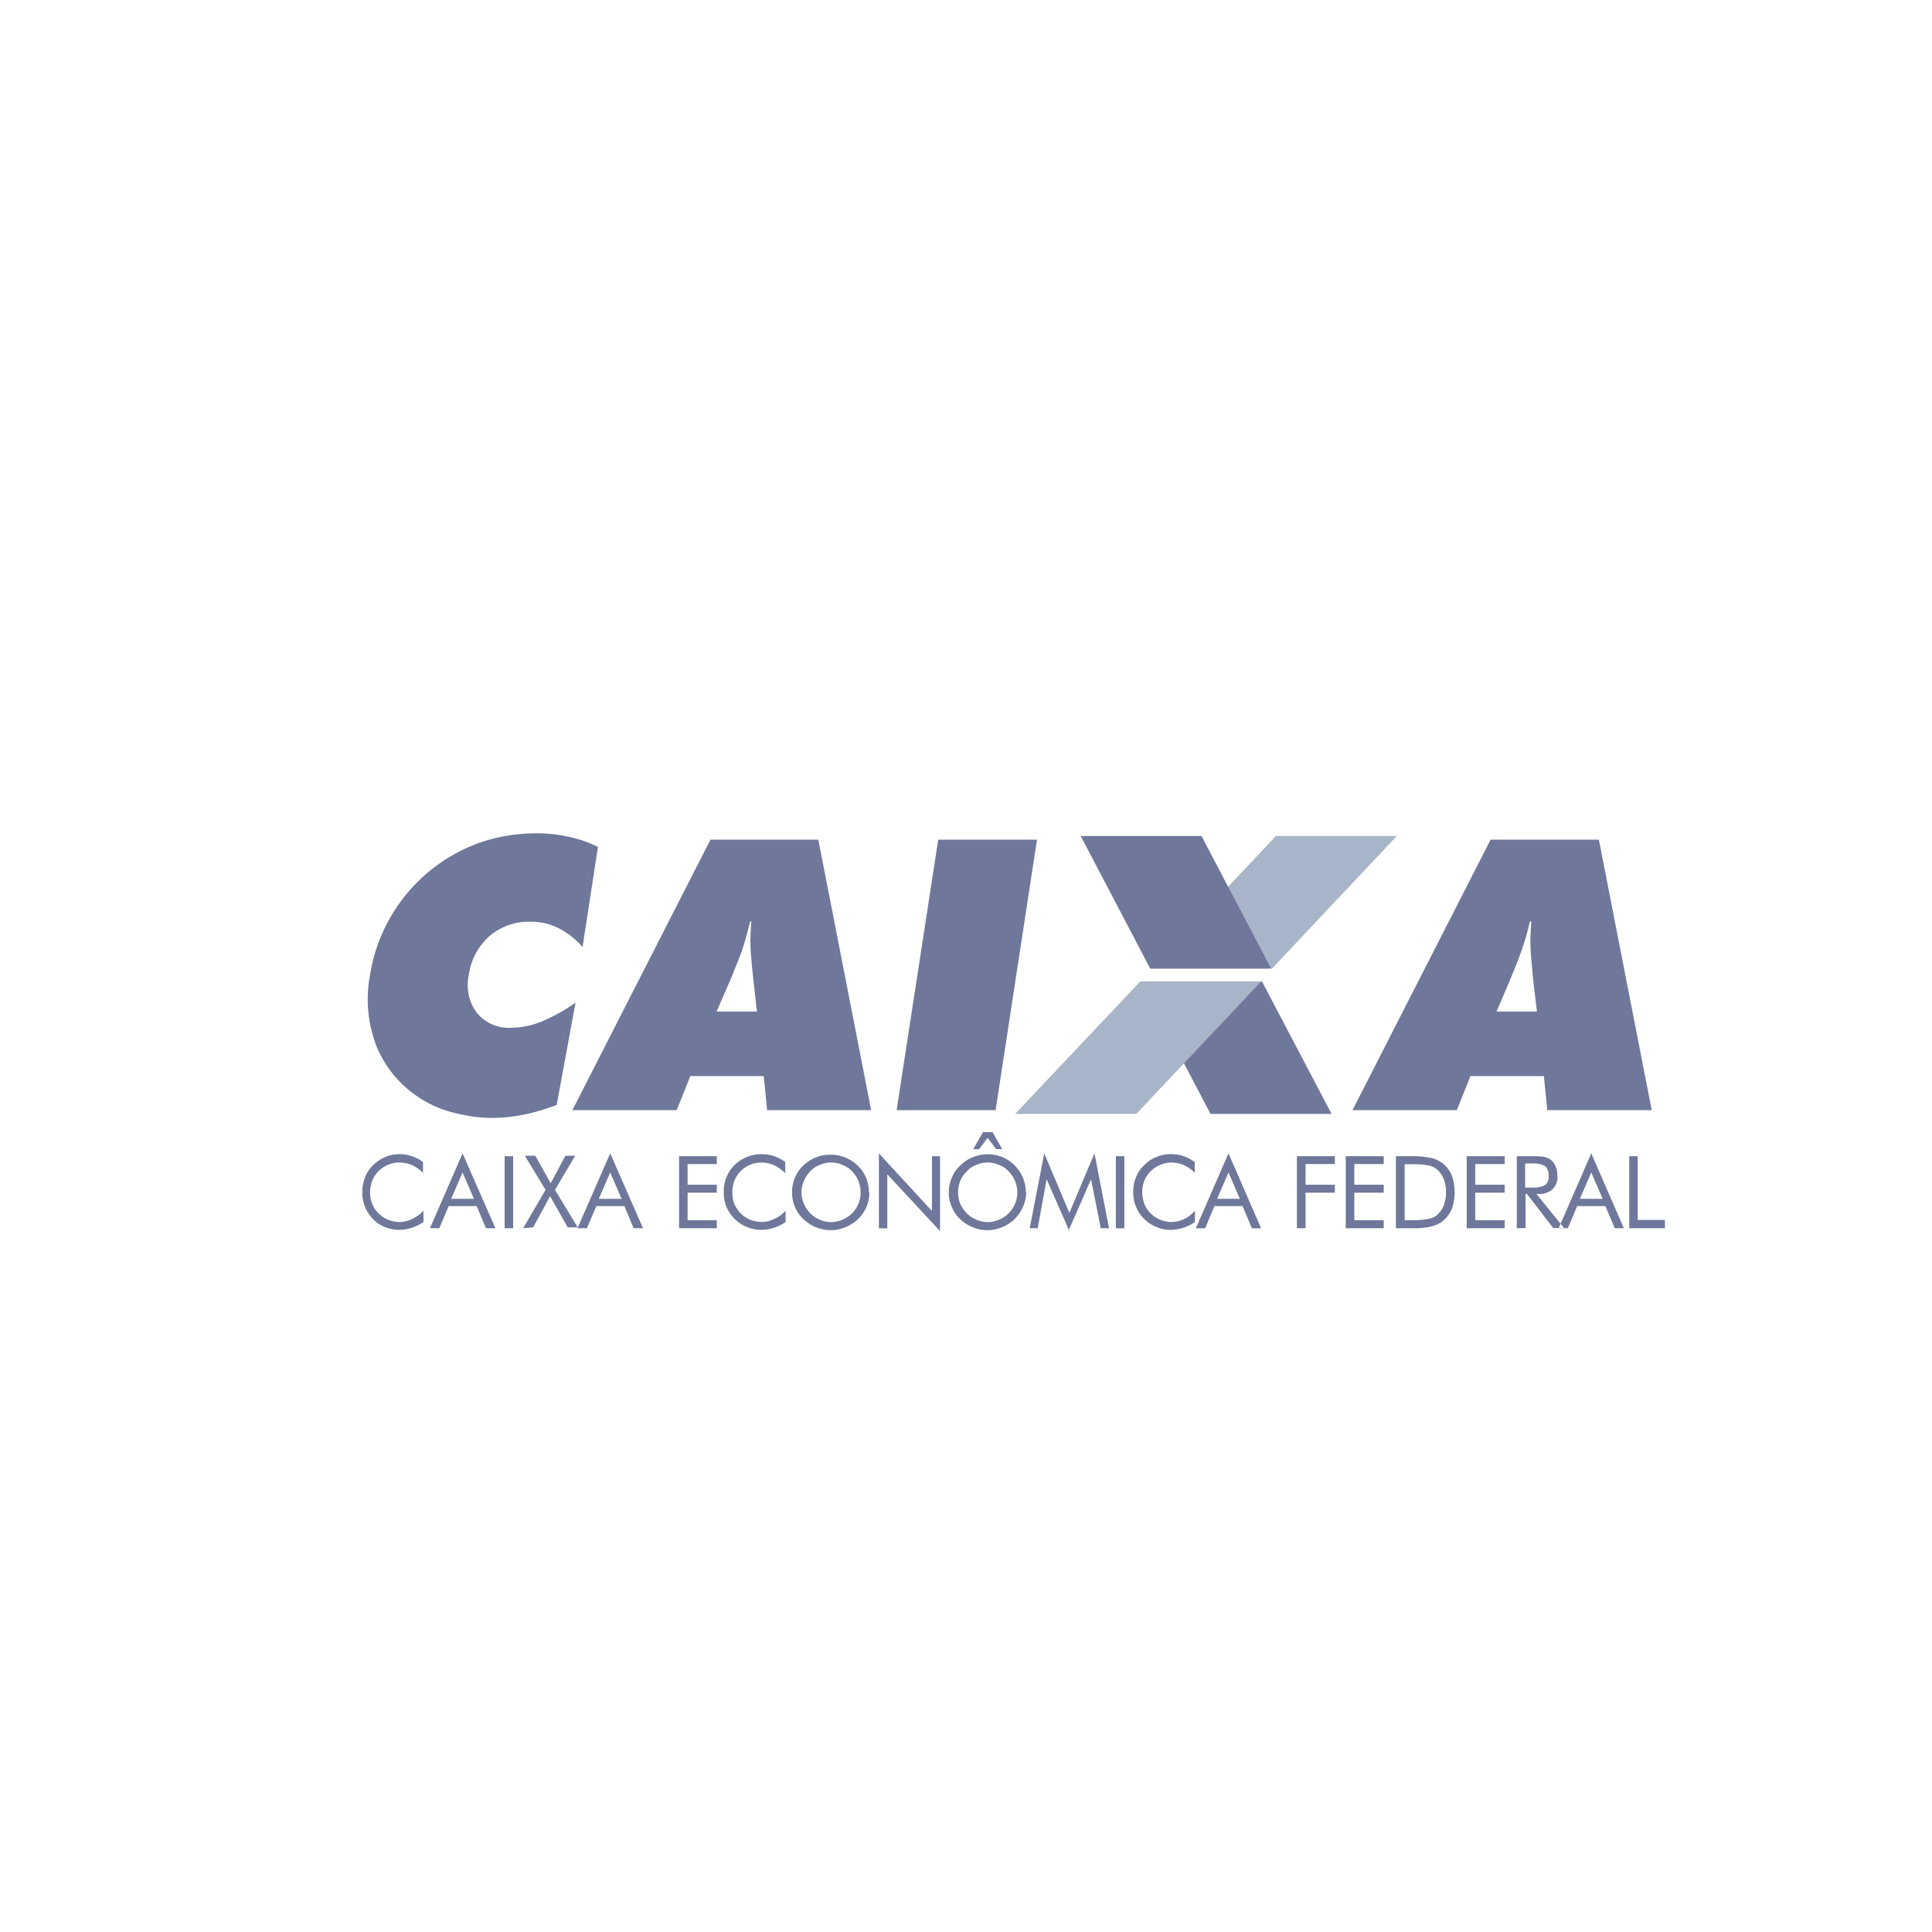
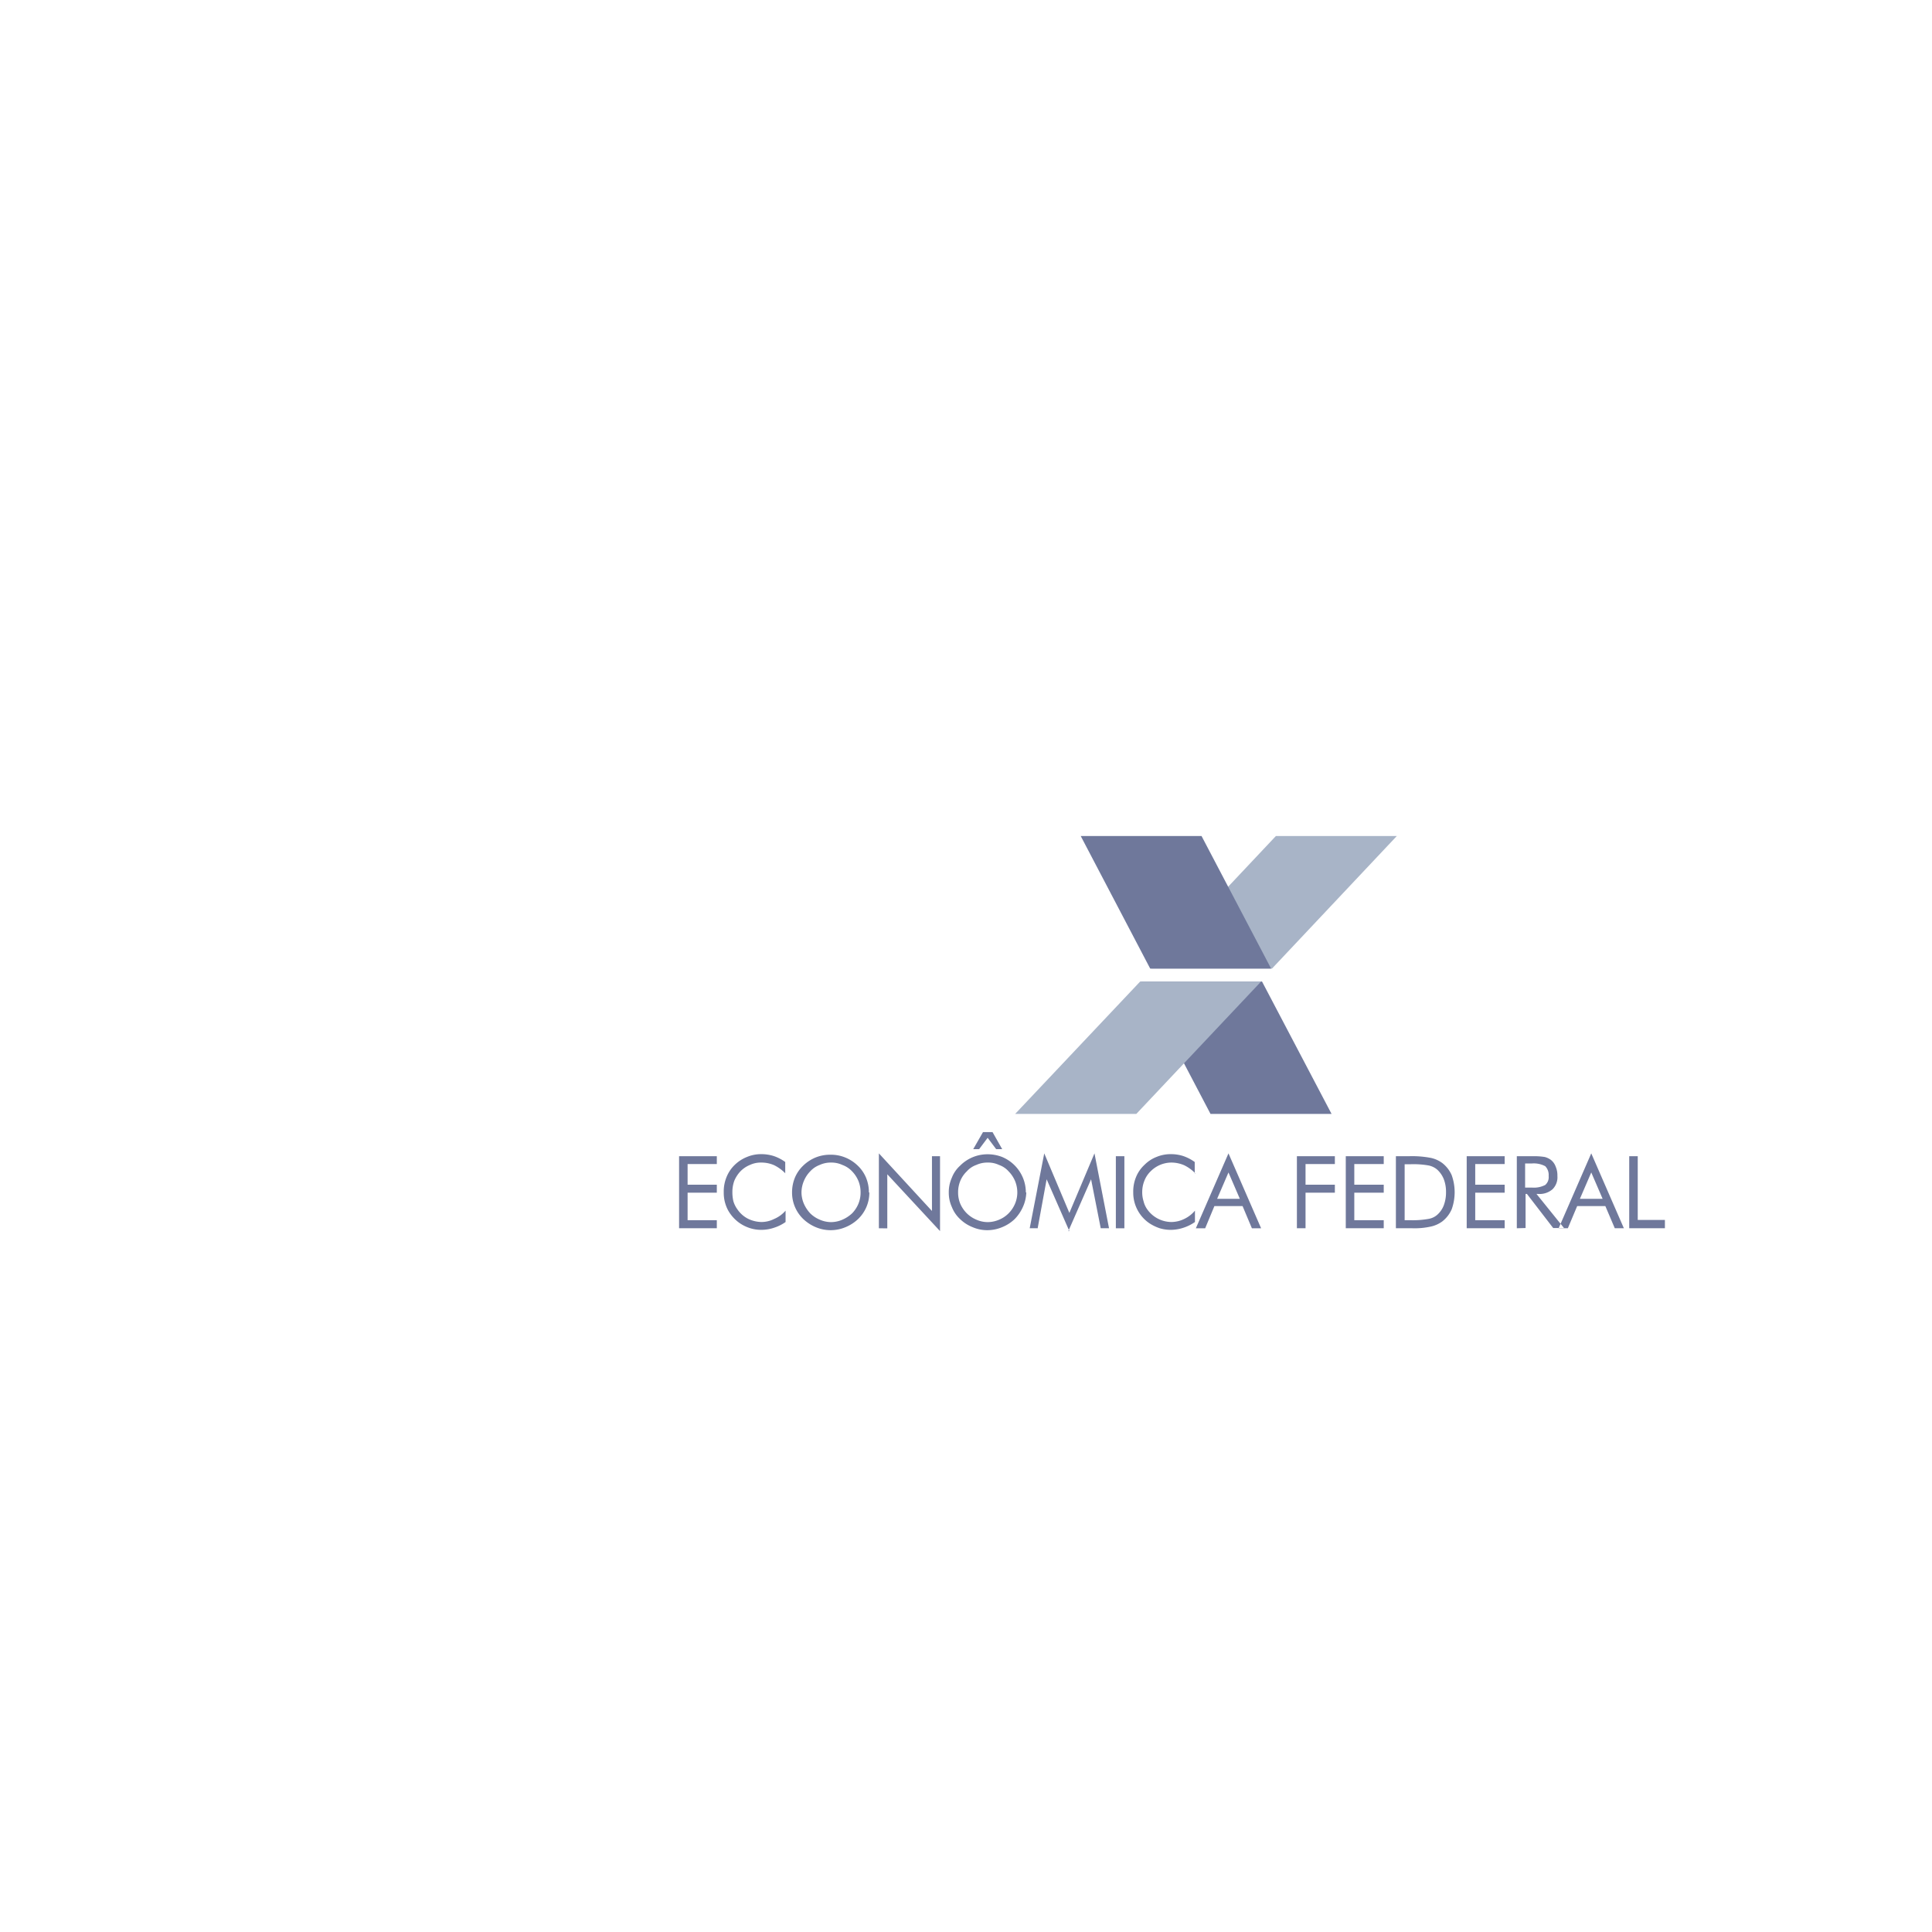
<svg xmlns="http://www.w3.org/2000/svg" viewBox="0 0 169.99 169.99">
  <defs>
    <style>.cls-1{fill:none;stroke:#444;stroke-miterlimit:10;stroke-width:0.99px;opacity:0;}.cls-2{fill:#6f789b;}.cls-2,.cls-3{fill-rule:evenodd;}.cls-3{fill:#a8b4c7;}</style>
  </defs>
  <title>logo-caixa_1</title>
  <g id="Layer_2" data-name="Layer 2">
    <g id="content">
      <rect class="cls-1" x="0.5" y="0.5" width="169" height="168.99" />
-       <path class="cls-2" d="M51.25,83.32a7,7,0,0,0-2.14-1.67,5.41,5.41,0,0,0-2.48-.55,5.34,5.34,0,0,0-3.58,1.28,5.59,5.59,0,0,0-1.81,3.45A4.06,4.06,0,0,0,42,89.17,3.67,3.67,0,0,0,45,90.43a7.56,7.56,0,0,0,2.59-.52,16,16,0,0,0,3.05-1.69l-1.66,9a18.09,18.09,0,0,1-2.92.86,14.54,14.54,0,0,1-2.84.28A13.22,13.22,0,0,1,40,97.92a9.42,9.42,0,0,1-2.74-1.11,9.86,9.86,0,0,1-4.07-4.6,11.43,11.43,0,0,1-.64-6.38A14.82,14.82,0,0,1,42,74.22a15.12,15.12,0,0,1,5.2-.9,12.32,12.32,0,0,1,2.8.3,10.34,10.34,0,0,1,2.61.9l-1.35,8.8ZM63.05,89H66.6l-.3-2.68c-.15-1.37-.25-2.42-.27-3.17a19.48,19.48,0,0,1,.08-2.07H66c-.15.64-.34,1.34-.56,2.07s-.66,1.8-1.22,3.17L63.05,89ZM50.36,97.68l12.15-23.8H72l4.65,23.8H67.5l-.3-3H60.74l-1.2,3Zm28.53,0,3.66-23.8h8.69L87.6,97.68Z" />
-       <path class="cls-2" d="M131.68,89h3.55l-.32-2.68c-.13-1.37-.23-2.42-.25-3.17a19.48,19.48,0,0,1,.08-2.07h-.13a21.17,21.17,0,0,1-.57,2.07c-.24.75-.65,1.8-1.22,3.17L131.68,89ZM119,97.68l12.15-23.8h9.53l4.65,23.8h-9.19l-.3-3h-6.46l-1.2,3Z" />
-       <path class="cls-2" d="M37.27,103.25a3.62,3.62,0,0,0-1-.73,2.84,2.84,0,0,0-1.15-.23,2.3,2.3,0,0,0-1,.21,2.59,2.59,0,0,0-.83.56,2.76,2.76,0,0,0-.54.83,3.09,3.09,0,0,0-.19,1,2.65,2.65,0,0,0,.43,1.5,2.84,2.84,0,0,0,.94.83,2.77,2.77,0,0,0,1.2.3,2.48,2.48,0,0,0,1.13-.27,3.06,3.06,0,0,0,1-.73v1a3.72,3.72,0,0,1-1,.5,3.66,3.66,0,0,1-1.12.19,3.24,3.24,0,0,1-1-.15,3.73,3.73,0,0,1-.9-.43,3.46,3.46,0,0,1-1-1.18,3.26,3.26,0,0,1-.36-1.54,3.32,3.32,0,0,1,.25-1.33,2.73,2.73,0,0,1,.73-1.09,3.35,3.35,0,0,1,1.07-.7,3.19,3.19,0,0,1,1.29-.24,3.35,3.35,0,0,1,1,.17,3.62,3.62,0,0,1,1,.52v1Zm3.43-.09-1,2.32h2l-1-2.32Zm0-1.68,2.89,6.59h-.83l-.82-1.95H39.48l-.83,1.95h-.82l2.87-6.59Zm3.7,6.59v-6.34h.75v6.34Zm1.63,0L48,104.69l-1.82-3h.92l1.35,2.42,1.3-2.42h.86l-1.78,3,2,3.3h-.88l-1.55-2.74-1.49,2.74Zm7.66-4.91-1,2.32h2l-1-2.32Zm0-1.68,2.89,6.59h-.83l-.81-1.95H52.47l-.83,1.95h-.83l2.88-6.59Z" />
      <path class="cls-2" d="M59.75,108.07v-6.34h3.32v.69H60.5v1.82h2.57v.7H60.5v2.42h2.57v.71Zm9.36-4.82a3.58,3.58,0,0,0-1-.73,2.78,2.78,0,0,0-1.13-.23,2.26,2.26,0,0,0-1,.21,2.48,2.48,0,0,0-.83.56,2.76,2.76,0,0,0-.54.83,2.86,2.86,0,0,0-.17,1,3.4,3.4,0,0,0,.09.81,2.34,2.34,0,0,0,.34.69,2.52,2.52,0,0,0,.92.83,2.8,2.8,0,0,0,1.2.3,2.51,2.51,0,0,0,1.13-.27,2.73,2.73,0,0,0,1-.73v1a3.66,3.66,0,0,1-1,.5,3.53,3.53,0,0,1-1.13.19,3.22,3.22,0,0,1-1-.15,3.49,3.49,0,0,1-.89-.43,3.39,3.39,0,0,1-1.06-1.18,3.26,3.26,0,0,1-.36-1.54,3.32,3.32,0,0,1,.24-1.33,3.08,3.08,0,0,1,.73-1.09,3.32,3.32,0,0,1,1.09-.7,3.17,3.17,0,0,1,1.28-.24,3.57,3.57,0,0,1,1.07.17,3.74,3.74,0,0,1,1,.52v1Zm4,4.28a2.53,2.53,0,0,0,1-.21,3,3,0,0,0,.86-.56,2.67,2.67,0,0,0,.56-.85,2.57,2.57,0,0,0,.19-1,2.63,2.63,0,0,0-.19-1,2.67,2.67,0,0,0-.56-.85,2.21,2.21,0,0,0-.85-.56,2.29,2.29,0,0,0-1-.21,2.32,2.32,0,0,0-1,.21,2.14,2.14,0,0,0-.83.56,2.67,2.67,0,0,0-.56.85,2.64,2.64,0,0,0-.21,1,2.58,2.58,0,0,0,.21,1,3.05,3.05,0,0,0,.56.85,2.67,2.67,0,0,0,.85.56,2.51,2.51,0,0,0,1,.21Zm3.38-2.61a3.22,3.22,0,0,1-1,2.35,3.57,3.57,0,0,1-1.11.71,3.36,3.36,0,0,1-2.59,0,3.65,3.65,0,0,1-1.1-.71,3.22,3.22,0,0,1-1-2.35,3.42,3.42,0,0,1,.25-1.3,3.15,3.15,0,0,1,.73-1.06,3.49,3.49,0,0,1,1.1-.72,3.41,3.41,0,0,1,1.3-.24,3.32,3.32,0,0,1,1.29.24,3.43,3.43,0,0,1,1.11.72,3.15,3.15,0,0,1,.73,1.06,3.34,3.34,0,0,1,.25,1.3Zm.84,3.15v-6.59L82,106.55v-4.82h.71v6.59l-4.64-5v4.76Zm9.57-.54a2.59,2.59,0,0,0,1-.21,2.53,2.53,0,0,0,.84-.56,2.7,2.7,0,0,0,.57-.85,2.57,2.57,0,0,0,.2-1,2.64,2.64,0,0,0-.2-1,2.7,2.7,0,0,0-.57-.85,2,2,0,0,0-.84-.56,2.22,2.22,0,0,0-1-.21,2.32,2.32,0,0,0-1,.21,2,2,0,0,0-.83.56,2.43,2.43,0,0,0-.58.85,2.63,2.63,0,0,0-.19,1,2.57,2.57,0,0,0,.19,1,2.74,2.74,0,0,0,.58.85,2.67,2.67,0,0,0,.85.56,2.49,2.49,0,0,0,1,.21Zm3.4-2.61A3.33,3.33,0,0,1,90,106.2a3.63,3.63,0,0,1-.73,1.07,3.46,3.46,0,0,1-1.11.71,3.39,3.39,0,0,1-1.3.26,3.24,3.24,0,0,1-1.27-.26,3.35,3.35,0,0,1-1.11-.71,2.88,2.88,0,0,1-.73-1.07,3,3,0,0,1-.27-1.28,3.09,3.09,0,0,1,.27-1.3,2.77,2.77,0,0,1,.73-1.06,3.39,3.39,0,0,1,2.38-1,3.54,3.54,0,0,1,1.32.24A3.4,3.4,0,0,1,90,103.62a3.35,3.35,0,0,1,.26,1.3Zm-4.67-3.81.86-1.5h.84l.85,1.5h-.53l-.75-1-.75,1Zm8.46,7.21-2-4.56-.79,4.31H90.6l1.28-6.59,2.21,5.24,2.21-5.24,1.28,6.59h-.73L96,103.76l-2,4.56Zm4.09-.25v-6.34h.75v6.34Zm7-4.82a3.4,3.4,0,0,0-1-.73,2.87,2.87,0,0,0-1.14-.23,2.59,2.59,0,0,0-1.8.77,2.32,2.32,0,0,0-.55.83,2.66,2.66,0,0,0-.19,1,2.6,2.6,0,0,0,.12.81,2.06,2.06,0,0,0,.31.69,2.63,2.63,0,0,0,2.14,1.13,2.61,2.61,0,0,0,1.13-.27,2.79,2.79,0,0,0,.94-.73v1a3.8,3.8,0,0,1-1,.5,3.57,3.57,0,0,1-1.13.19,3.33,3.33,0,0,1-1-.15,4,4,0,0,1-.88-.43,3.25,3.25,0,0,1-1.42-2.72,3.32,3.32,0,0,1,.24-1.33,3,3,0,0,1,.75-1.09,3.05,3.05,0,0,1,1.07-.7,3.22,3.22,0,0,1,1.29-.24,3.46,3.46,0,0,1,1.06.17,3.89,3.89,0,0,1,1,.52v1Zm2.91-.09-1,2.32h2l-1-2.32Zm0-1.68,2.87,6.59h-.81l-.82-1.95h-2.48l-.81,1.95h-.82l2.87-6.59Z" />
      <path class="cls-2" d="M114.11,108.07v-6.34h3.34v.69h-2.58v1.82h2.58v.7h-2.58v3.13Zm4.3,0v-6.34h3.34v.69h-2.59v1.82h2.59v.7h-2.59v2.42h2.59v.71Zm5.18-.71h.47a7.87,7.87,0,0,0,1.61-.11,1.57,1.57,0,0,0,.76-.34,2.12,2.12,0,0,0,.6-.85,3.2,3.2,0,0,0,.2-1.16,3.09,3.09,0,0,0-.2-1.16,2.26,2.26,0,0,0-.6-.85,1.68,1.68,0,0,0-.76-.35,7.67,7.67,0,0,0-1.61-.1h-.47v4.92Zm-.77.71v-6.34H124a8.78,8.78,0,0,1,1.9.15,2.62,2.62,0,0,1,1,.45,2.74,2.74,0,0,1,.83,1.07,4.46,4.46,0,0,1,0,3,2.74,2.74,0,0,1-.83,1.07,2.69,2.69,0,0,1-1,.45,6.57,6.57,0,0,1-1.64.15h-1.5Zm6.23,0v-6.34h3.34v.69H129.8v1.82h2.59v.7H129.8v2.42h2.59v.71Zm4.41,0v-6.34H135a5.69,5.69,0,0,1,.92.07,1.63,1.63,0,0,1,.53.25,1.33,1.33,0,0,1,.43.6,1.92,1.92,0,0,1,.15.81,1.48,1.48,0,0,1-.43,1.18,1.74,1.74,0,0,1-1.28.41h-.13l2.42,3h-.95l-2.31-3h-.12v3Zm.73-5.7v2.12h.59a2.16,2.16,0,0,0,1.18-.23.9.9,0,0,0,.3-.79,1.1,1.1,0,0,0-.3-.86,2.14,2.14,0,0,0-1.18-.24Zm5.82.79-1,2.32h2l-1-2.32Zm0-1.68,2.87,6.59h-.8l-.83-1.95h-2.48l-.82,1.95h-.81l2.87-6.59Zm3.34,6.59v-6.34h.75v5.61h2.39v.73Z" />
      <polygon class="cls-2" points="117.16 98.01 106.51 98.01 100.4 86.36 111.04 86.36 117.16 98.01 117.16 98.01" />
      <polygon class="cls-3" points="122.9 73.56 112.26 73.56 101.28 85.22 111.92 85.22 122.9 73.56 122.9 73.56" />
      <polygon class="cls-2" points="95.09 73.56 105.72 73.56 111.84 85.22 101.2 85.22 95.09 73.56 95.09 73.56" />
      <polygon class="cls-3" points="89.32 98.01 99.98 98.01 110.96 86.36 100.32 86.36 89.32 98.01 89.32 98.01" />
    </g>
  </g>
</svg>